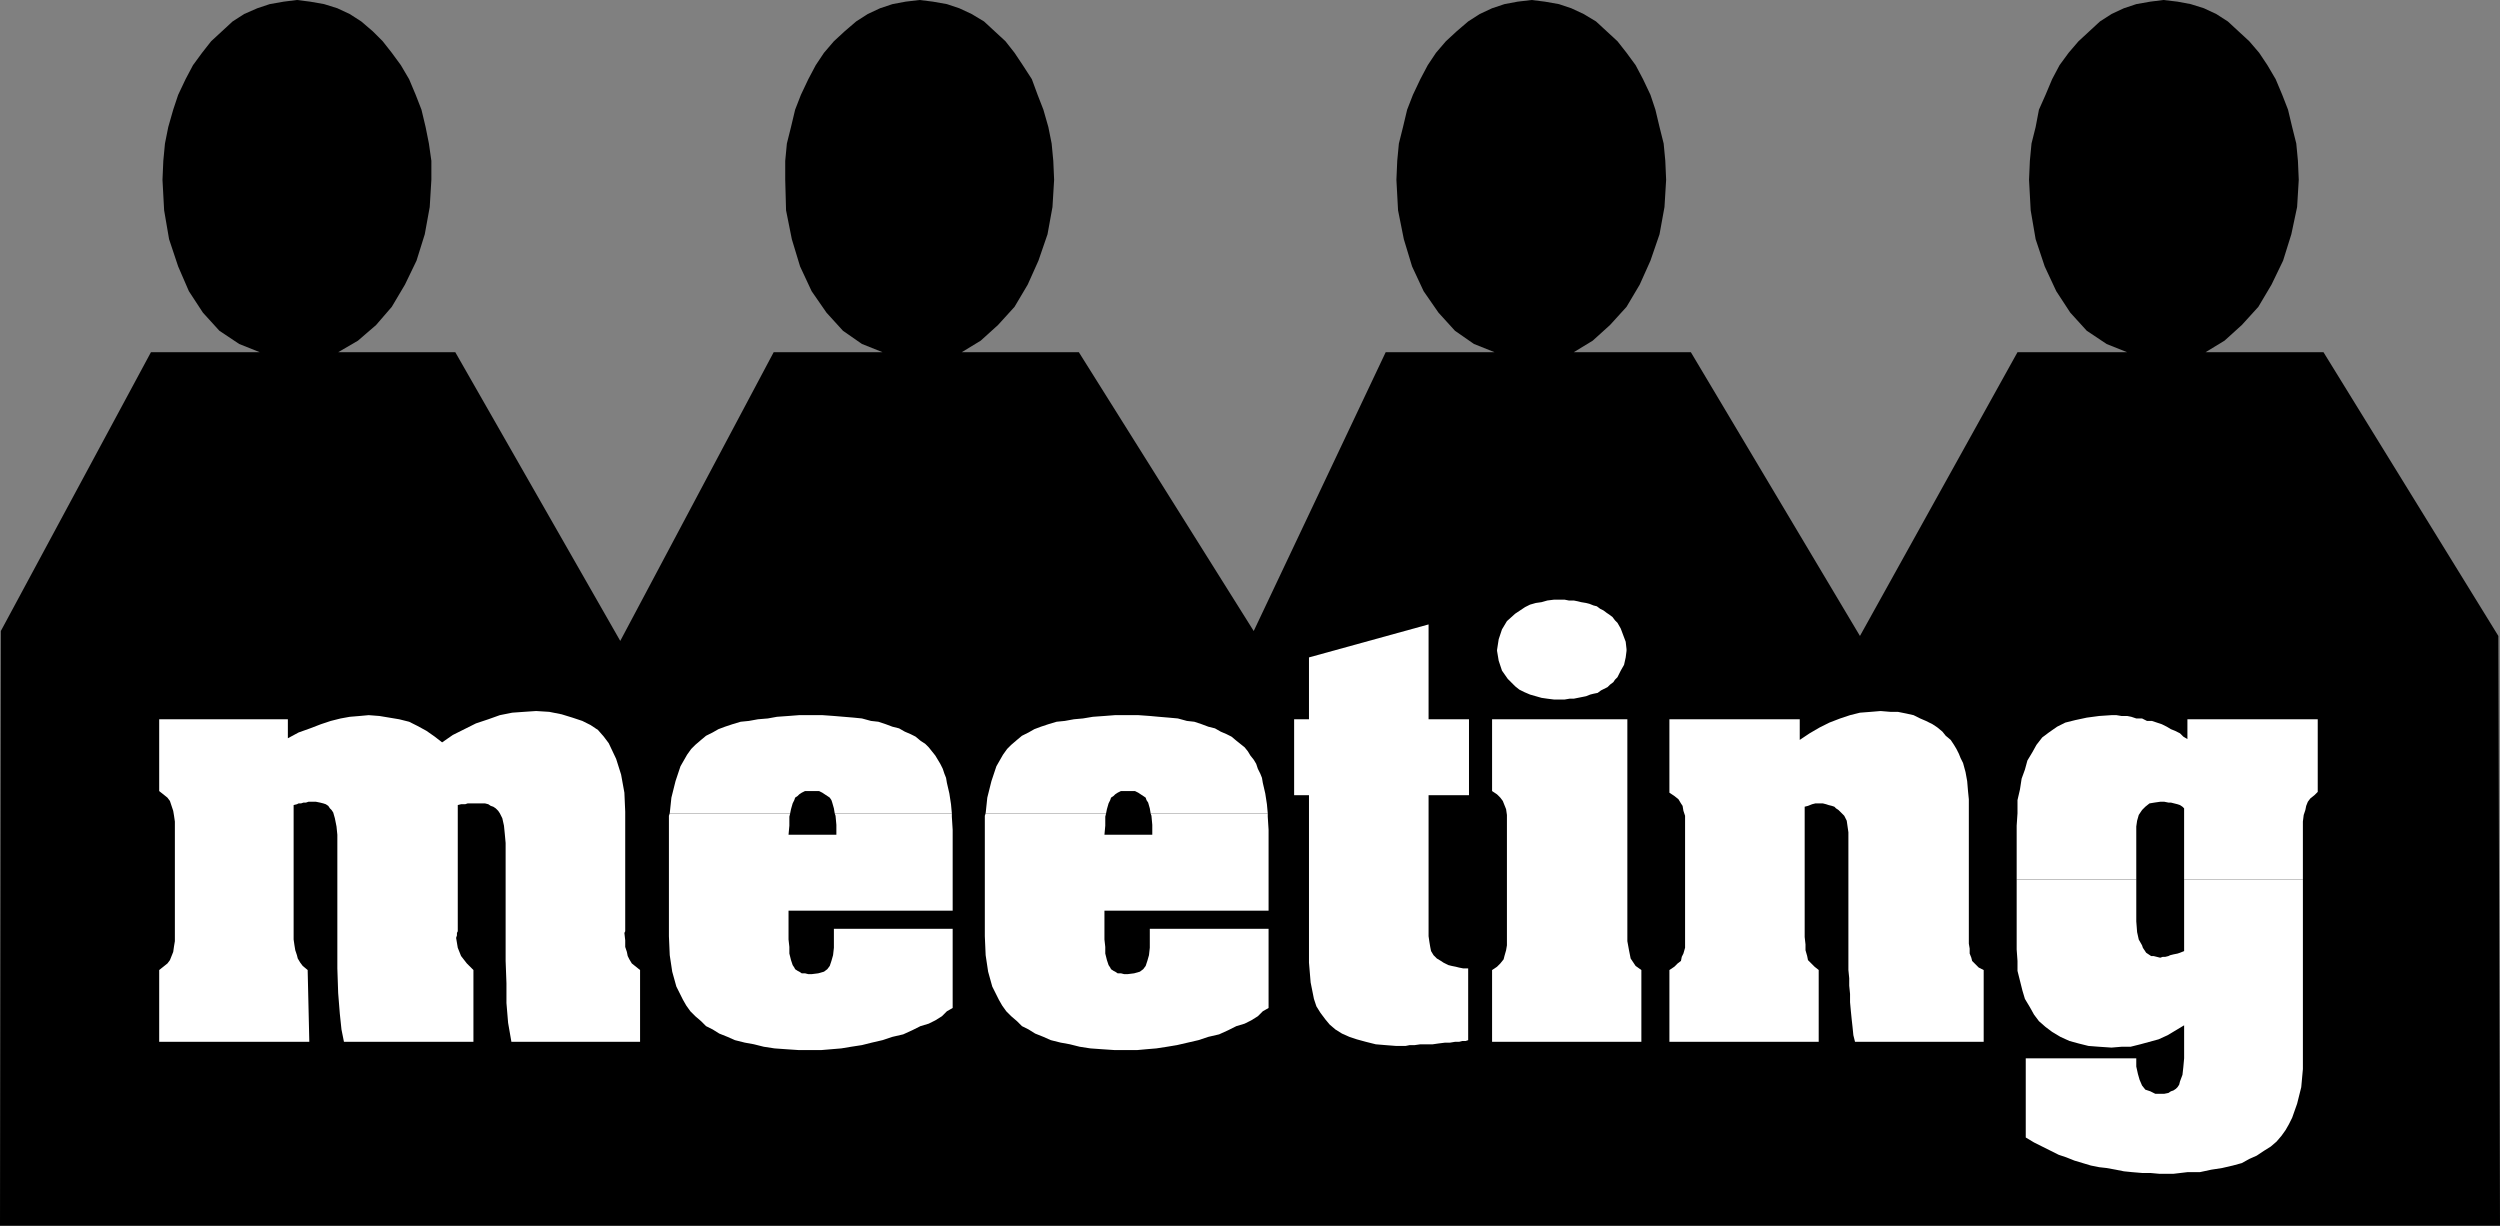
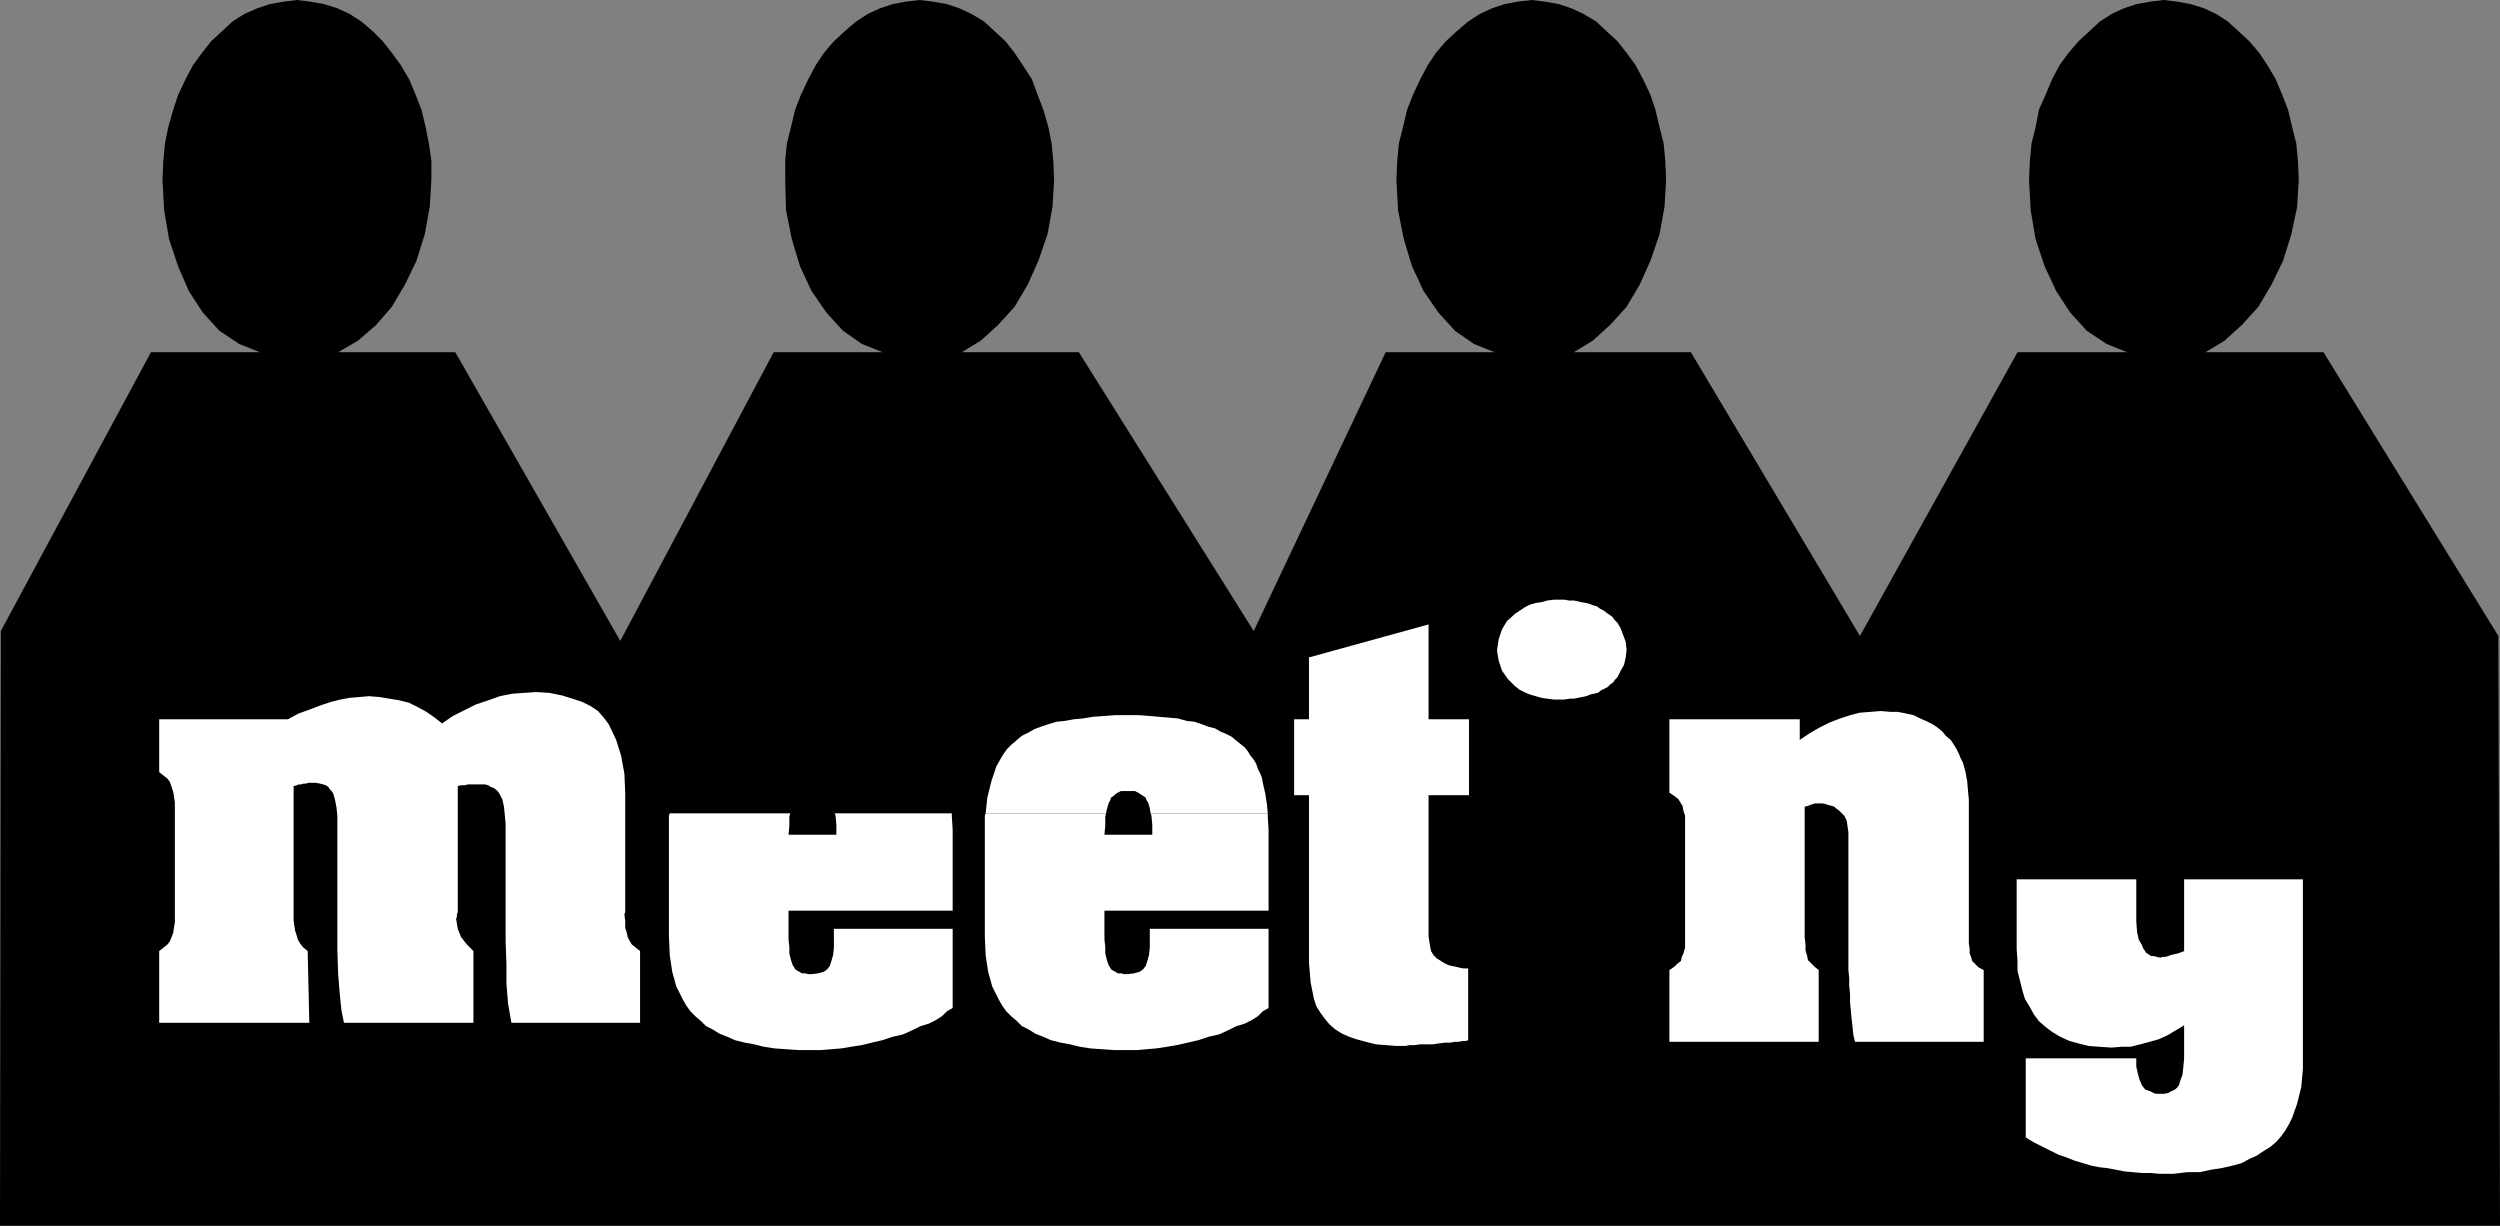
<svg xmlns="http://www.w3.org/2000/svg" xmlns:ns1="http://sodipodi.sourceforge.net/DTD/sodipodi-0.dtd" xmlns:ns2="http://www.inkscape.org/namespaces/inkscape" version="1.0" width="129.595mm" height="63.54mm" id="svg12" ns1:docname="Meeting.wmf">
  <rect width="100%" height="100%" fill="#808080" stroke="none" />
  <ns1:namedview id="namedview12" pagecolor="#ffffff" bordercolor="#000000" borderopacity="0.25" ns2:showpageshadow="2" ns2:pageopacity="0.0" ns2:pagecheckerboard="0" ns2:deskcolor="#d1d1d1" ns2:document-units="mm" />
  <defs id="defs1">
    <pattern id="WMFhbasepattern" patternUnits="userSpaceOnUse" width="6" height="6" x="0" y="0" />
  </defs>
  <path style="fill:#000000;fill-opacity:1;fill-rule:evenodd;stroke:none" d="m 0,240.152 h 489.809 l -0.323,-115.551 -34.259,-55.594 h -23.109 l 3.717,-2.263 3.394,-3.071 3.232,-3.555 2.586,-4.363 2.262,-4.687 1.616,-5.172 1.131,-5.333 0.323,-5.333 -0.162,-3.717 -0.323,-3.394 -0.808,-3.232 -0.808,-3.394 -1.131,-2.909 -1.293,-3.071 -1.616,-2.747 -1.616,-2.424 -1.939,-2.263 -2.101,-1.939 -2.101,-1.939 -2.262,-1.454 -2.424,-1.131 -2.586,-0.808 L 426.624,0.323 423.876,0 l -2.586,0.323 -2.747,0.485 -2.424,0.808 -2.424,1.131 -2.262,1.454 -2.101,1.939 -2.101,1.939 -1.939,2.263 -1.778,2.424 -1.454,2.747 -1.293,3.071 -1.293,2.909 -0.646,3.394 -0.808,3.232 -0.323,3.394 -0.162,3.717 0.323,5.98 0.97,5.656 1.778,5.333 2.262,4.848 2.747,4.202 3.232,3.555 3.878,2.586 4.04,1.616 H 395.273 L 364.408,124.601 331.28,69.007 h -22.947 l 3.717,-2.263 3.394,-3.071 3.232,-3.555 2.586,-4.363 2.101,-4.687 1.778,-5.172 0.97,-5.333 0.323,-5.333 -0.162,-3.717 -0.323,-3.394 -0.808,-3.232 -0.808,-3.394 -0.97,-2.909 -1.454,-3.071 -1.454,-2.747 -1.778,-2.424 -1.778,-2.263 -2.101,-1.939 -2.101,-1.939 -2.424,-1.454 -2.424,-1.131 -2.424,-0.808 L 302.676,0.323 300.091,0 l -2.747,0.323 -2.586,0.485 -2.424,0.808 -2.424,1.131 -2.262,1.454 -2.262,1.939 -2.101,1.939 -1.939,2.263 -1.616,2.424 -1.454,2.747 -1.454,3.071 -1.131,2.909 -0.808,3.394 -0.808,3.232 -0.323,3.394 -0.162,3.717 0.323,5.98 1.131,5.656 1.616,5.333 2.262,4.848 2.909,4.202 3.232,3.555 3.717,2.586 4.04,1.616 H 271.488 L 245.632,123.631 211.373,69.007 h -22.947 l 3.717,-2.263 3.394,-3.071 3.232,-3.555 2.586,-4.363 2.101,-4.687 1.778,-5.172 0.97,-5.333 0.323,-5.333 -0.162,-3.717 -0.323,-3.394 -0.646,-3.232 -0.97,-3.394 -1.131,-2.909 -1.131,-3.071 -1.778,-2.747 -1.616,-2.424 -1.778,-2.263 -2.101,-1.939 -2.101,-1.939 -2.424,-1.454 -2.424,-1.131 -2.424,-0.808 -2.747,-0.485 L 180.184,0 l -2.747,0.323 -2.586,0.485 -2.424,0.808 -2.424,1.131 -2.262,1.454 -2.262,1.939 -2.101,1.939 -1.939,2.263 -1.616,2.424 -1.454,2.747 -1.454,3.071 -1.131,2.909 -0.808,3.394 -0.808,3.232 -0.323,3.394 v 3.717 l 0.162,5.98 1.131,5.656 1.616,5.333 2.262,4.848 2.909,4.202 3.232,3.555 3.717,2.586 4.04,1.616 H 151.581 L 121.523,125.571 89.203,69.007 H 66.256 l 3.878,-2.263 3.555,-3.071 3.07,-3.555 2.586,-4.363 2.262,-4.687 1.616,-5.172 0.97,-5.333 0.323,-5.333 V 31.514 L 84.032,28.12 83.386,24.888 82.578,21.494 81.446,18.585 80.154,15.515 78.538,12.767 76.76,10.343 74.982,8.08 73.043,6.141 70.781,4.202 68.518,2.747 66.094,1.616 63.509,0.808 60.762,0.323 58.176,0 55.59,0.323 52.843,0.808 50.419,1.616 47.834,2.747 45.571,4.202 43.47,6.141 l -2.101,1.939 -1.778,2.263 -1.778,2.424 -1.454,2.747 -1.454,3.071 -0.97,2.909 -0.97,3.394 -0.646,3.232 -0.323,3.394 -0.162,3.717 0.323,5.98 0.97,5.656 1.778,5.333 2.101,4.848 2.747,4.202 3.232,3.555 3.878,2.586 4.04,1.616 H 29.573 L 0.162,123.631 0,240.152 Z" id="path1" />
-   <path style="fill:#ffffff;fill-opacity:1;fill-rule:evenodd;stroke:none" d="m 31.189,140.924 h 25.21 v 3.717 l 2.101,-1.131 2.262,-0.808 2.101,-0.808 1.939,-0.646 1.939,-0.485 1.778,-0.323 1.939,-0.162 1.778,-0.162 2.101,0.162 1.939,0.323 1.939,0.323 1.939,0.485 1.616,0.808 1.778,0.97 1.616,1.131 1.454,1.131 2.101,-1.454 2.262,-1.131 2.262,-1.131 2.424,-0.808 2.262,-0.808 2.424,-0.485 2.262,-0.162 2.424,-0.162 2.586,0.162 2.424,0.485 2.101,0.646 1.939,0.646 1.616,0.808 1.454,0.97 1.131,1.293 0.97,1.293 1.454,3.071 0.97,3.071 0.646,3.555 0.162,3.717 v 22.141 0.485 0.323 0.485 l -0.162,0.323 0.162,1.454 v 1.293 l 0.323,0.97 0.162,0.808 0.323,0.646 0.485,0.808 0.808,0.646 0.808,0.646 v 14.06 h -25.21 l -0.646,-3.717 -0.323,-3.879 v -3.879 l -0.162,-4.363 v -17.454 -5.656 l -0.162,-1.778 -0.162,-1.616 -0.323,-1.454 -0.485,-0.97 -0.323,-0.485 -0.485,-0.485 -0.485,-0.323 -0.485,-0.162 -0.485,-0.323 -0.646,-0.162 h -0.646 -0.97 -0.162 -0.323 -0.323 -0.485 -0.485 l -0.485,0.162 h -0.808 l -0.646,0.162 v 24.241 0.485 l -0.162,0.323 v 0.485 l -0.162,0.485 0.323,1.939 0.646,1.616 1.131,1.454 1.293,1.293 v 14.06 H 67.387 l -0.485,-2.424 -0.323,-3.071 -0.323,-4.04 -0.162,-4.848 v -0.646 -0.808 -0.808 -0.808 -15.838 -5.333 -1.939 l -0.162,-1.616 -0.323,-1.616 -0.323,-1.131 -0.323,-0.485 -0.323,-0.323 -0.323,-0.485 -0.485,-0.323 -0.485,-0.162 -0.646,-0.162 -0.808,-0.162 h -0.646 -0.485 -0.323 l -0.485,0.162 h -0.485 l -0.485,0.162 h -0.485 l -0.323,0.162 -0.646,0.162 v 25.049 1.293 l 0.162,1.131 0.162,0.97 0.323,0.97 0.162,0.646 0.485,0.808 0.485,0.646 0.97,0.808 0.323,14.06 H 31.189 v -14.06 l 0.808,-0.646 0.808,-0.646 0.485,-0.646 0.323,-0.808 0.323,-0.808 0.162,-1.131 0.162,-0.97 v -1.293 -1.131 -17.615 -2.101 -1.293 l -0.162,-1.131 -0.162,-0.97 -0.323,-0.97 -0.323,-0.97 -0.485,-0.646 -0.808,-0.646 -0.808,-0.646 v -14.06 z" id="path2" />
-   <path style="fill:#ffffff;fill-opacity:1;fill-rule:evenodd;stroke:none" d="m 131.219,159.347 0.323,-3.071 0.808,-3.232 0.97,-2.909 1.293,-2.263 0.808,-1.131 0.808,-0.808 1.131,-0.97 0.97,-0.808 1.293,-0.646 1.131,-0.646 1.293,-0.485 1.454,-0.485 1.616,-0.485 1.616,-0.162 1.778,-0.323 1.939,-0.162 1.778,-0.323 2.262,-0.162 2.101,-0.162 h 2.262 2.262 l 2.262,0.162 1.939,0.162 1.939,0.162 1.616,0.162 1.778,0.485 1.454,0.162 1.454,0.485 1.293,0.485 1.293,0.323 1.131,0.646 1.131,0.485 0.97,0.485 0.97,0.808 0.97,0.646 0.646,0.646 0.646,0.808 0.646,0.808 0.485,0.808 0.485,0.808 0.485,0.97 0.323,0.97 0.323,0.808 0.162,0.97 0.485,2.101 0.323,2.101 0.162,1.778 h -22.947 l -0.162,-0.97 -0.323,-1.131 -0.162,-0.485 -0.323,-0.485 -0.485,-0.323 -0.485,-0.323 -0.485,-0.323 -0.646,-0.323 h -0.646 -0.808 -0.646 -0.646 l -0.646,0.323 -0.485,0.323 -0.323,0.323 -0.485,0.323 -0.162,0.485 -0.323,0.646 -0.323,1.131 -0.162,0.808 h -23.594 z" id="path3" />
+   <path style="fill:#ffffff;fill-opacity:1;fill-rule:evenodd;stroke:none" d="m 31.189,140.924 h 25.21 l 2.101,-1.131 2.262,-0.808 2.101,-0.808 1.939,-0.646 1.939,-0.485 1.778,-0.323 1.939,-0.162 1.778,-0.162 2.101,0.162 1.939,0.323 1.939,0.323 1.939,0.485 1.616,0.808 1.778,0.97 1.616,1.131 1.454,1.131 2.101,-1.454 2.262,-1.131 2.262,-1.131 2.424,-0.808 2.262,-0.808 2.424,-0.485 2.262,-0.162 2.424,-0.162 2.586,0.162 2.424,0.485 2.101,0.646 1.939,0.646 1.616,0.808 1.454,0.97 1.131,1.293 0.97,1.293 1.454,3.071 0.97,3.071 0.646,3.555 0.162,3.717 v 22.141 0.485 0.323 0.485 l -0.162,0.323 0.162,1.454 v 1.293 l 0.323,0.97 0.162,0.808 0.323,0.646 0.485,0.808 0.808,0.646 0.808,0.646 v 14.06 h -25.21 l -0.646,-3.717 -0.323,-3.879 v -3.879 l -0.162,-4.363 v -17.454 -5.656 l -0.162,-1.778 -0.162,-1.616 -0.323,-1.454 -0.485,-0.97 -0.323,-0.485 -0.485,-0.485 -0.485,-0.323 -0.485,-0.162 -0.485,-0.323 -0.646,-0.162 h -0.646 -0.97 -0.162 -0.323 -0.323 -0.485 -0.485 l -0.485,0.162 h -0.808 l -0.646,0.162 v 24.241 0.485 l -0.162,0.323 v 0.485 l -0.162,0.485 0.323,1.939 0.646,1.616 1.131,1.454 1.293,1.293 v 14.06 H 67.387 l -0.485,-2.424 -0.323,-3.071 -0.323,-4.04 -0.162,-4.848 v -0.646 -0.808 -0.808 -0.808 -15.838 -5.333 -1.939 l -0.162,-1.616 -0.323,-1.616 -0.323,-1.131 -0.323,-0.485 -0.323,-0.323 -0.323,-0.485 -0.485,-0.323 -0.485,-0.162 -0.646,-0.162 -0.808,-0.162 h -0.646 -0.485 -0.323 l -0.485,0.162 h -0.485 l -0.485,0.162 h -0.485 l -0.323,0.162 -0.646,0.162 v 25.049 1.293 l 0.162,1.131 0.162,0.97 0.323,0.97 0.162,0.646 0.485,0.808 0.485,0.646 0.97,0.808 0.323,14.06 H 31.189 v -14.06 l 0.808,-0.646 0.808,-0.646 0.485,-0.646 0.323,-0.808 0.323,-0.808 0.162,-1.131 0.162,-0.97 v -1.293 -1.131 -17.615 -2.101 -1.293 l -0.162,-1.131 -0.162,-0.97 -0.323,-0.97 -0.323,-0.97 -0.485,-0.646 -0.808,-0.646 -0.808,-0.646 v -14.06 z" id="path2" />
  <path style="fill:#ffffff;fill-opacity:1;fill-rule:evenodd;stroke:none" d="m 131.219,159.347 -0.162,0.485 v 23.595 l 0.162,3.717 0.485,3.232 0.808,2.909 1.293,2.586 0.646,1.131 0.808,1.131 0.97,0.97 1.131,0.97 0.97,0.97 1.293,0.646 1.293,0.808 1.616,0.646 1.454,0.646 1.939,0.485 1.778,0.323 1.939,0.485 2.101,0.323 2.262,0.162 2.424,0.162 h 2.424 2.101 l 1.939,-0.162 1.939,-0.162 1.939,-0.323 2.101,-0.323 1.939,-0.485 2.101,-0.485 1.939,-0.646 2.101,-0.485 1.778,-0.808 1.616,-0.808 1.616,-0.485 1.293,-0.646 1.293,-0.808 0.97,-0.97 1.131,-0.646 v -15.515 h -23.27 v 2.424 1.293 l -0.162,1.454 -0.323,1.131 -0.323,0.97 -0.485,0.646 -0.646,0.485 -1.131,0.323 -1.293,0.162 h -0.646 l -0.646,-0.162 h -0.646 l -0.485,-0.323 -0.323,-0.162 -0.485,-0.323 -0.162,-0.323 -0.323,-0.485 -0.323,-0.97 -0.323,-1.293 v -1.293 l -0.162,-1.454 v -5.656 h 32.158 v -15.838 l -0.162,-2.586 v -0.646 h -22.947 l 0.162,0.485 0.162,1.778 v 1.939 h -9.373 l 0.162,-1.778 v -1.778 l 0.162,-0.646 h -23.594 z" id="path4" />
  <path style="fill:#ffffff;fill-opacity:1;fill-rule:evenodd;stroke:none" d="m 193.112,159.347 0.323,-3.071 0.808,-3.232 0.97,-2.909 1.293,-2.263 0.808,-1.131 0.808,-0.808 1.131,-0.97 0.97,-0.808 1.293,-0.646 1.131,-0.646 1.293,-0.485 1.454,-0.485 1.616,-0.485 1.616,-0.162 1.778,-0.323 1.778,-0.162 1.939,-0.323 2.262,-0.162 2.101,-0.162 h 2.424 2.101 l 2.262,0.162 1.778,0.162 1.939,0.162 1.778,0.162 1.778,0.485 1.454,0.162 1.454,0.485 1.293,0.485 1.293,0.323 1.131,0.646 1.131,0.485 0.97,0.485 0.97,0.808 0.808,0.646 0.808,0.646 0.646,0.808 0.485,0.808 0.646,0.808 0.485,0.808 0.323,0.97 0.485,0.97 0.323,0.808 0.162,0.97 0.485,2.101 0.323,2.101 0.162,1.778 h -22.947 l -0.162,-0.97 -0.323,-1.131 -0.323,-0.485 -0.162,-0.485 -0.485,-0.323 -0.485,-0.323 -0.485,-0.323 -0.646,-0.323 h -0.646 -0.808 -0.646 -0.646 l -0.646,0.323 -0.485,0.323 -0.323,0.323 -0.485,0.323 -0.162,0.485 -0.323,0.646 -0.323,1.131 -0.162,0.808 h -23.594 z" id="path5" />
  <path style="fill:#ffffff;fill-opacity:1;fill-rule:evenodd;stroke:none" d="m 193.112,159.347 -0.162,0.485 v 23.595 l 0.162,3.717 0.485,3.232 0.808,2.909 1.293,2.586 0.646,1.131 0.808,1.131 0.97,0.97 1.131,0.97 0.97,0.97 1.293,0.646 1.293,0.808 1.616,0.646 1.454,0.646 1.939,0.485 1.778,0.323 1.939,0.485 2.101,0.323 2.262,0.162 2.424,0.162 h 2.586 1.939 l 1.778,-0.162 1.939,-0.162 2.101,-0.323 1.939,-0.323 2.101,-0.485 2.101,-0.485 1.939,-0.646 2.101,-0.485 1.778,-0.808 1.616,-0.808 1.616,-0.485 1.293,-0.646 1.293,-0.808 0.97,-0.97 1.131,-0.646 v -15.515 h -23.27 v 2.424 1.293 l -0.162,1.454 -0.323,1.131 -0.323,0.97 -0.485,0.646 -0.646,0.485 -1.131,0.323 -1.293,0.162 h -0.646 l -0.646,-0.162 h -0.646 l -0.485,-0.323 -0.323,-0.162 -0.485,-0.323 -0.162,-0.323 -0.323,-0.485 -0.323,-0.97 -0.323,-1.293 v -1.293 l -0.162,-1.454 v -5.656 h 32.158 v -15.838 l -0.162,-2.586 v -0.646 h -22.947 l 0.162,0.485 0.162,1.778 v 1.939 h -9.373 l 0.162,-1.778 v -1.778 l 0.162,-0.646 h -23.594 z" id="path6" />
  <path style="fill:#ffffff;fill-opacity:1;fill-rule:evenodd;stroke:none" d="m 253.55,155.792 v -14.868 h 2.909 v -12.121 l 23.432,-6.464 v 18.585 h 7.918 v 14.868 h -7.918 v 24.726 1.616 1.293 l 0.162,1.131 0.162,0.97 0.162,0.808 0.485,0.808 0.646,0.646 0.808,0.485 0.485,0.323 0.323,0.162 0.646,0.323 0.646,0.162 0.808,0.162 0.646,0.162 0.808,0.162 h 0.97 v 14.06 l -0.485,0.162 h -0.646 l -0.646,0.162 h -0.808 l -0.97,0.162 h -0.97 l -1.293,0.162 -1.131,0.162 h -1.454 -0.97 l -1.131,0.162 h -0.97 l -0.808,0.162 h -0.646 -0.646 -0.485 l -2.101,-0.162 -1.939,-0.162 -1.939,-0.485 -1.778,-0.485 -1.454,-0.485 -1.454,-0.646 -1.293,-0.808 -1.131,-0.97 -0.808,-0.97 -0.97,-1.293 -0.808,-1.293 -0.485,-1.454 -0.323,-1.616 -0.323,-1.616 -0.162,-1.939 -0.162,-1.939 v -32.807 h -2.909 z" id="path7" />
-   <path style="fill:#ffffff;fill-opacity:1;fill-rule:evenodd;stroke:none" d="m 292.334,140.924 h 26.502 v 43.473 l 0.323,1.778 0.323,1.616 0.97,1.454 1.131,0.808 v 14.06 h -29.25 v -14.06 l 0.97,-0.646 0.646,-0.646 0.646,-0.808 0.162,-0.646 0.323,-1.131 0.162,-0.97 v -1.293 -1.616 -19.232 -1.131 -1.131 -1.131 l -0.162,-1.131 -0.323,-0.808 -0.323,-0.808 -0.485,-0.646 -0.646,-0.646 -0.97,-0.646 v -14.06 z" id="path8" />
  <path style="fill:#ffffff;fill-opacity:1;fill-rule:evenodd;stroke:none" d="m 293.304,127.348 0.323,-2.101 0.646,-1.939 0.97,-1.616 1.616,-1.454 0.97,-0.646 0.97,-0.646 0.97,-0.485 1.131,-0.323 1.131,-0.162 1.131,-0.323 1.293,-0.162 h 1.293 0.808 l 0.808,0.162 h 0.97 l 0.808,0.162 0.646,0.162 0.97,0.162 0.646,0.162 0.808,0.323 0.646,0.162 0.646,0.485 0.646,0.323 0.646,0.485 0.485,0.323 0.646,0.485 0.485,0.646 0.485,0.485 0.646,1.131 0.485,1.293 0.485,1.293 0.162,1.454 v 0.323 l -0.162,1.293 -0.323,1.454 -0.646,1.131 -0.646,1.293 -0.485,0.485 -0.323,0.485 -0.646,0.485 -0.485,0.485 -0.646,0.323 -0.646,0.323 -0.646,0.485 -0.808,0.162 -0.646,0.162 -0.808,0.323 -0.808,0.162 -0.808,0.162 -0.808,0.162 h -0.808 l -0.97,0.162 h -0.808 -1.293 l -1.293,-0.162 -1.131,-0.162 -1.131,-0.323 -1.131,-0.323 -1.131,-0.485 -0.97,-0.485 -0.808,-0.646 -1.454,-1.454 -1.131,-1.616 -0.646,-1.939 -0.323,-1.939 v 0 z" id="path9" />
  <path style="fill:#ffffff;fill-opacity:1;fill-rule:evenodd;stroke:none" d="m 327.078,140.924 h 25.533 v 4.04 l 1.939,-1.293 1.939,-1.131 1.939,-0.97 2.101,-0.808 1.939,-0.646 1.939,-0.485 2.101,-0.162 1.939,-0.162 1.939,0.162 h 1.454 l 1.616,0.323 1.454,0.323 1.293,0.646 1.131,0.485 1.293,0.646 0.97,0.646 0.97,0.808 0.646,0.808 0.97,0.808 0.646,0.97 0.485,0.808 0.485,0.97 0.323,0.808 0.485,0.97 0.485,1.778 0.323,1.778 0.162,1.939 0.162,1.616 v 27.312 0.97 l 0.162,0.97 v 0.97 l 0.323,0.808 0.162,0.646 0.646,0.646 0.646,0.646 0.97,0.485 v 14.06 h -25.21 l -0.323,-1.293 -0.162,-1.616 -0.162,-1.454 -0.162,-1.616 -0.162,-1.778 v -1.616 l -0.162,-1.616 v -1.454 l -0.162,-1.616 v -1.778 -2.101 -2.101 -21.009 l -0.162,-1.131 -0.162,-1.131 -0.485,-0.97 -0.808,-0.808 -0.323,-0.323 -0.485,-0.323 -0.323,-0.323 -0.485,-0.162 -0.646,-0.162 -0.485,-0.162 -0.646,-0.162 h -0.646 -0.808 l -0.646,0.162 -0.808,0.323 -0.646,0.162 v 23.918 1.616 l 0.162,1.454 v 1.131 l 0.323,1.131 0.162,0.808 0.646,0.646 0.646,0.646 0.808,0.646 v 14.06 h -29.25 v -14.06 l 0.97,-0.646 0.646,-0.646 0.646,-0.485 0.162,-0.808 0.323,-0.646 0.323,-1.131 v -0.808 -1.293 -21.009 -1.454 -1.293 l -0.323,-0.97 -0.162,-0.97 -0.323,-0.485 -0.485,-0.808 -0.808,-0.646 -0.97,-0.646 v -14.383 z" id="path10" />
-   <path style="fill:#ffffff;fill-opacity:1;fill-rule:evenodd;stroke:none" d="m 395.112,172.276 v -10.505 l 0.162,-2.424 v -2.586 l 0.485,-2.101 0.323,-2.101 0.646,-1.778 0.485,-1.778 0.97,-1.616 0.808,-1.454 1.131,-1.454 1.293,-0.97 1.616,-1.131 1.616,-0.808 1.939,-0.485 2.262,-0.485 2.424,-0.323 2.424,-0.162 h 0.97 l 0.97,0.162 h 1.131 l 0.808,0.162 0.97,0.323 h 1.131 l 0.97,0.485 h 0.97 l 0.97,0.323 0.97,0.323 0.97,0.485 0.808,0.485 0.808,0.323 0.97,0.485 0.646,0.646 0.808,0.485 v -3.879 h 25.533 v 14.222 l -0.646,0.646 -0.808,0.646 -0.485,0.646 -0.323,0.808 -0.162,0.808 -0.323,0.97 -0.162,1.293 v 1.454 9.858 h -23.27 v -13.898 l -0.323,-0.323 -0.485,-0.323 -0.485,-0.162 -0.646,-0.162 -0.646,-0.162 h -0.485 l -0.808,-0.162 h -0.808 l -1.131,0.162 -0.97,0.162 -0.808,0.646 -0.646,0.646 -0.646,0.97 -0.323,1.131 -0.162,1.131 v 1.778 8.565 h -23.432 z" id="path11" />
  <path style="fill:#ffffff;fill-opacity:1;fill-rule:evenodd;stroke:none" d="m 395.112,172.276 v 13.737 l 0.162,2.263 v 1.939 l 0.485,1.939 0.485,1.939 0.485,1.616 0.97,1.616 0.808,1.454 0.97,1.293 1.293,1.131 1.293,0.97 1.616,0.97 1.778,0.808 1.778,0.485 1.939,0.485 2.101,0.162 2.424,0.162 1.939,-0.162 h 1.778 l 1.939,-0.485 1.778,-0.485 1.778,-0.485 1.778,-0.808 1.616,-0.97 1.616,-0.97 v 4.525 1.939 l -0.162,1.778 -0.162,1.454 -0.485,1.293 -0.162,0.646 -0.323,0.485 -0.323,0.323 -0.485,0.323 -0.485,0.162 -0.485,0.323 -0.808,0.162 h -0.808 -0.97 l -0.97,-0.485 -0.97,-0.323 -0.646,-0.808 -0.485,-1.131 -0.323,-1.131 -0.323,-1.454 v -1.616 h -21.654 v 15.515 l 1.616,0.97 1.616,0.808 1.616,0.808 1.616,0.808 1.454,0.485 1.616,0.646 1.616,0.485 1.616,0.485 1.616,0.323 1.454,0.162 1.778,0.323 1.616,0.323 1.616,0.162 1.939,0.162 h 1.616 l 1.778,0.162 h 2.747 l 2.747,-0.323 h 2.424 l 2.262,-0.485 2.101,-0.323 2.101,-0.485 1.778,-0.485 1.454,-0.808 1.454,-0.646 1.454,-0.97 1.293,-0.808 1.131,-0.97 0.97,-1.131 0.808,-1.131 0.646,-1.131 0.646,-1.293 0.97,-2.747 0.808,-3.232 0.323,-3.555 v -3.879 -33.292 h -23.27 v 14.06 l -0.808,0.323 -0.485,0.162 -0.808,0.162 -0.646,0.162 -0.323,0.162 -0.646,0.162 h -0.485 l -0.485,0.162 -0.646,-0.162 -0.646,-0.162 h -0.485 l -0.485,-0.323 -0.485,-0.323 -0.323,-0.485 -0.323,-0.485 -0.162,-0.485 -0.646,-1.131 -0.323,-1.454 -0.162,-2.101 v -2.101 -6.141 h -23.432 z" id="path12" />
</svg>